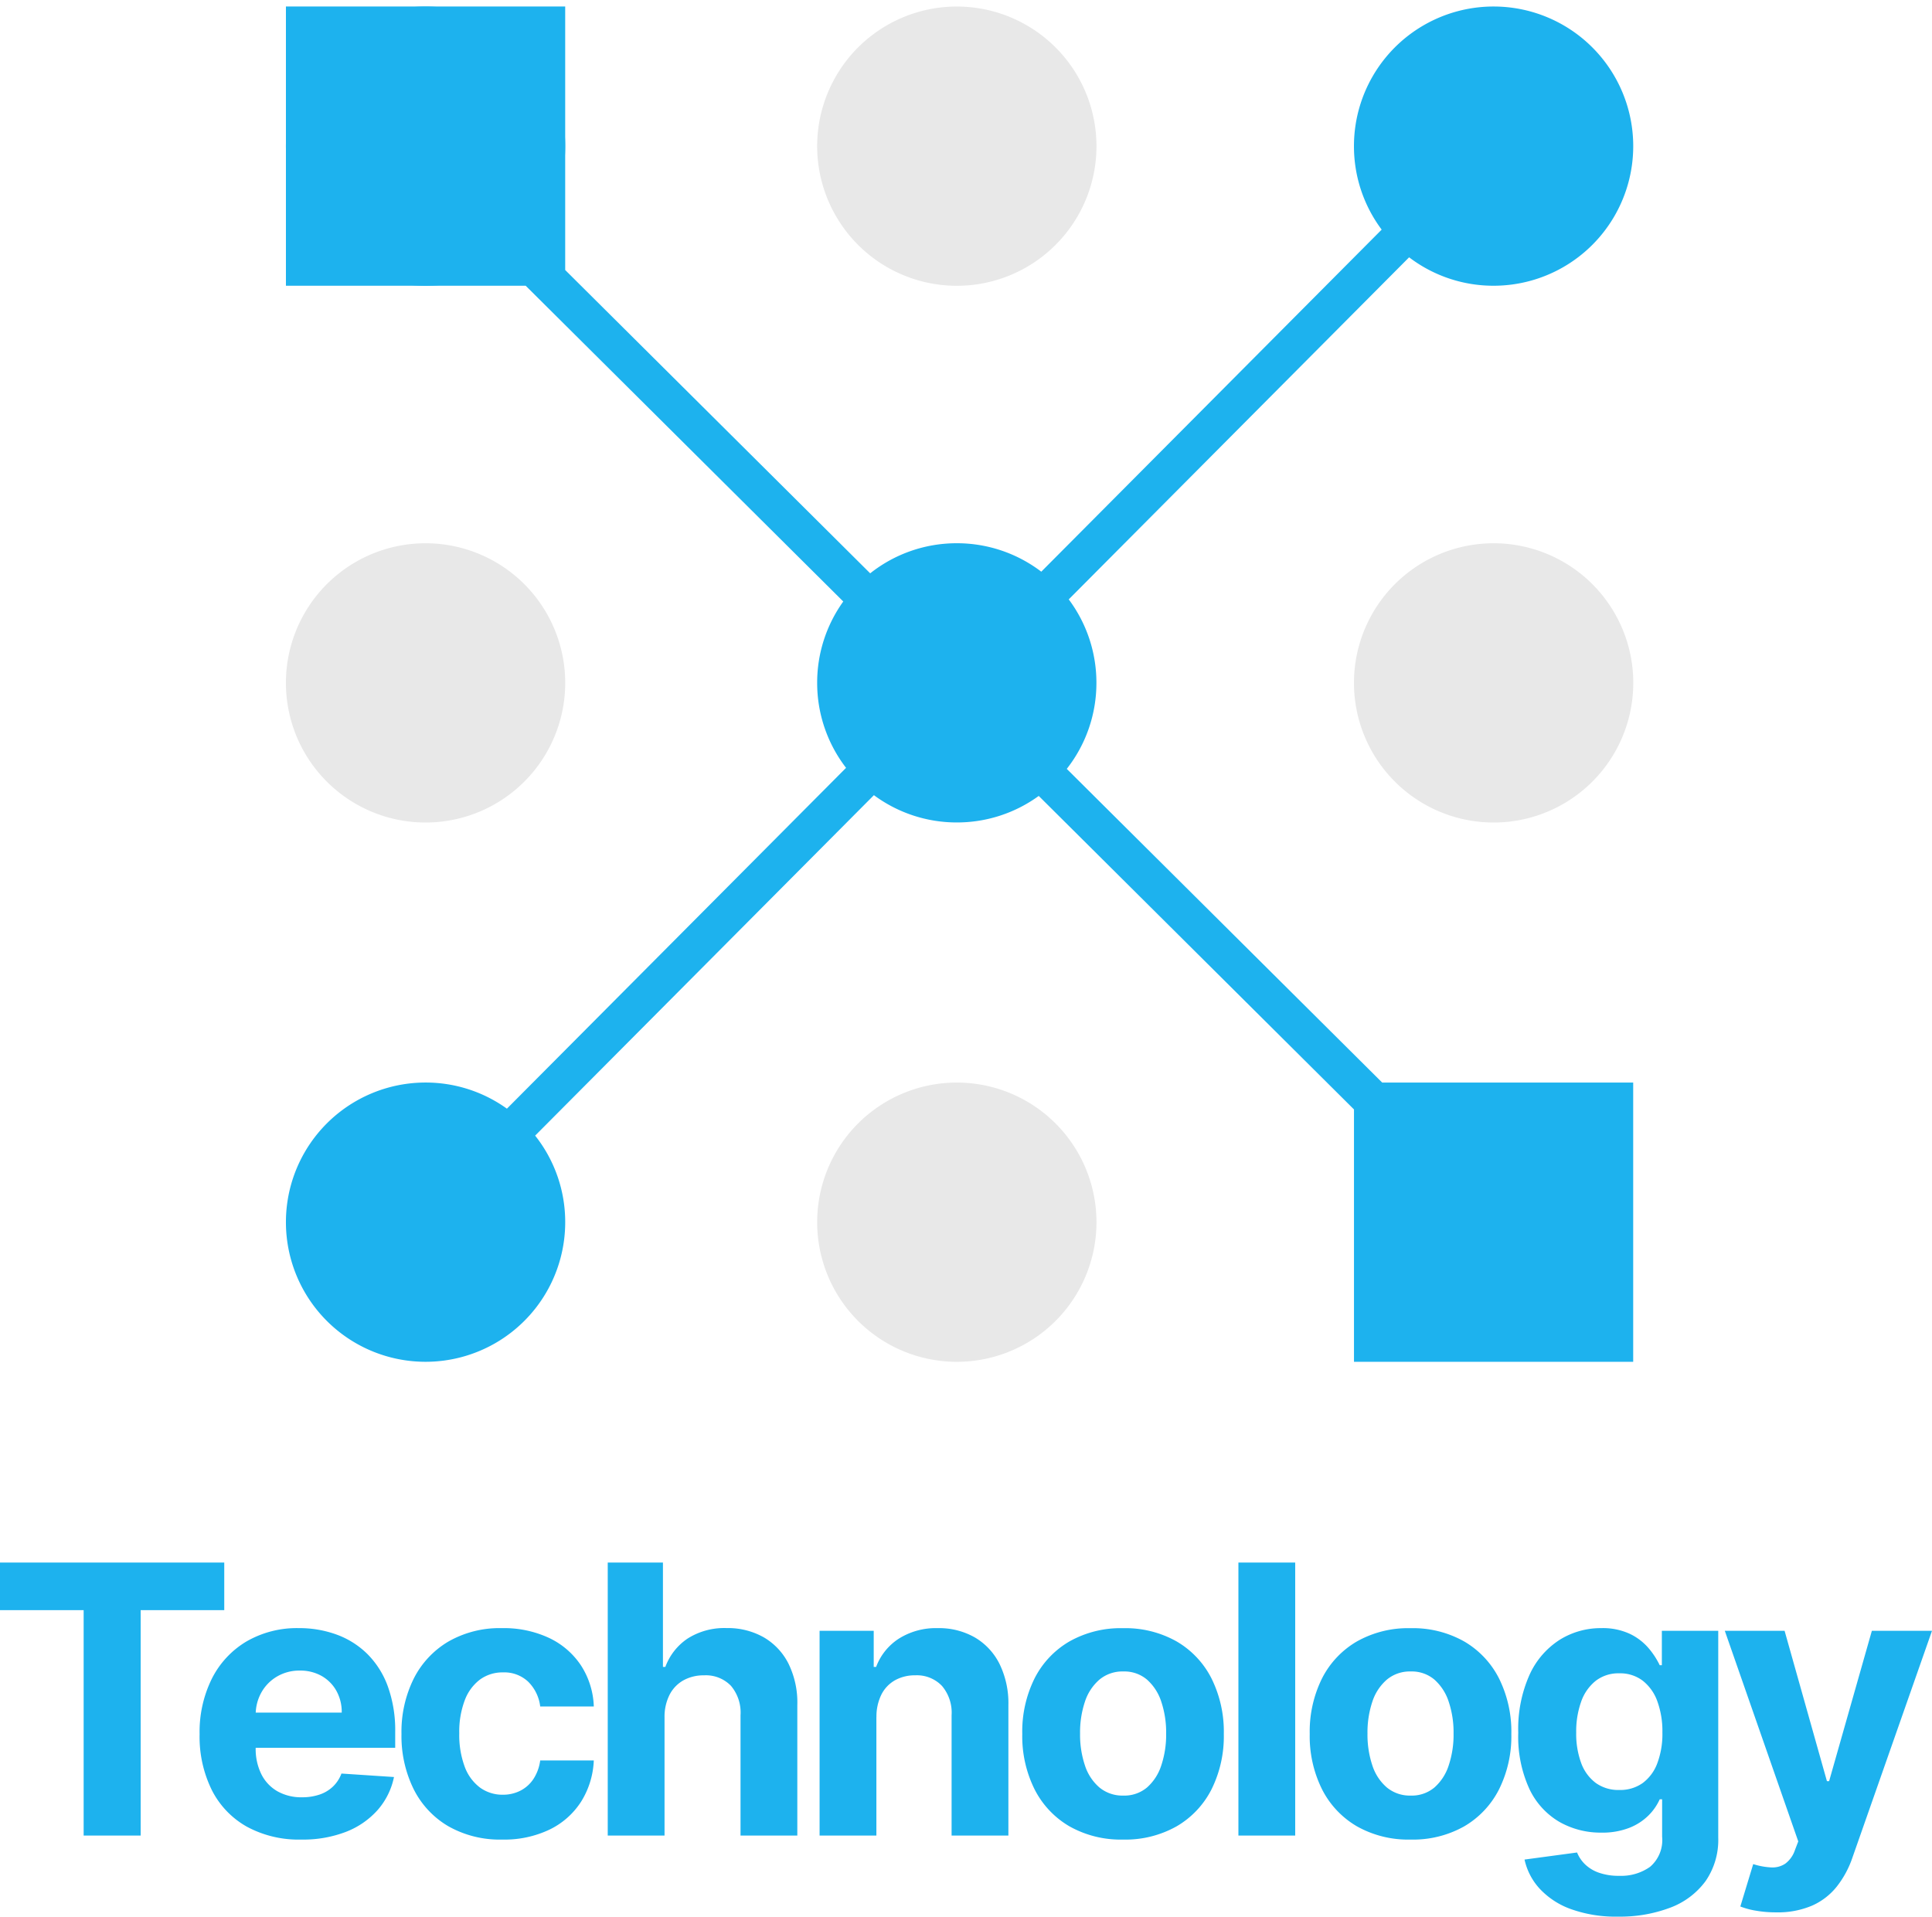
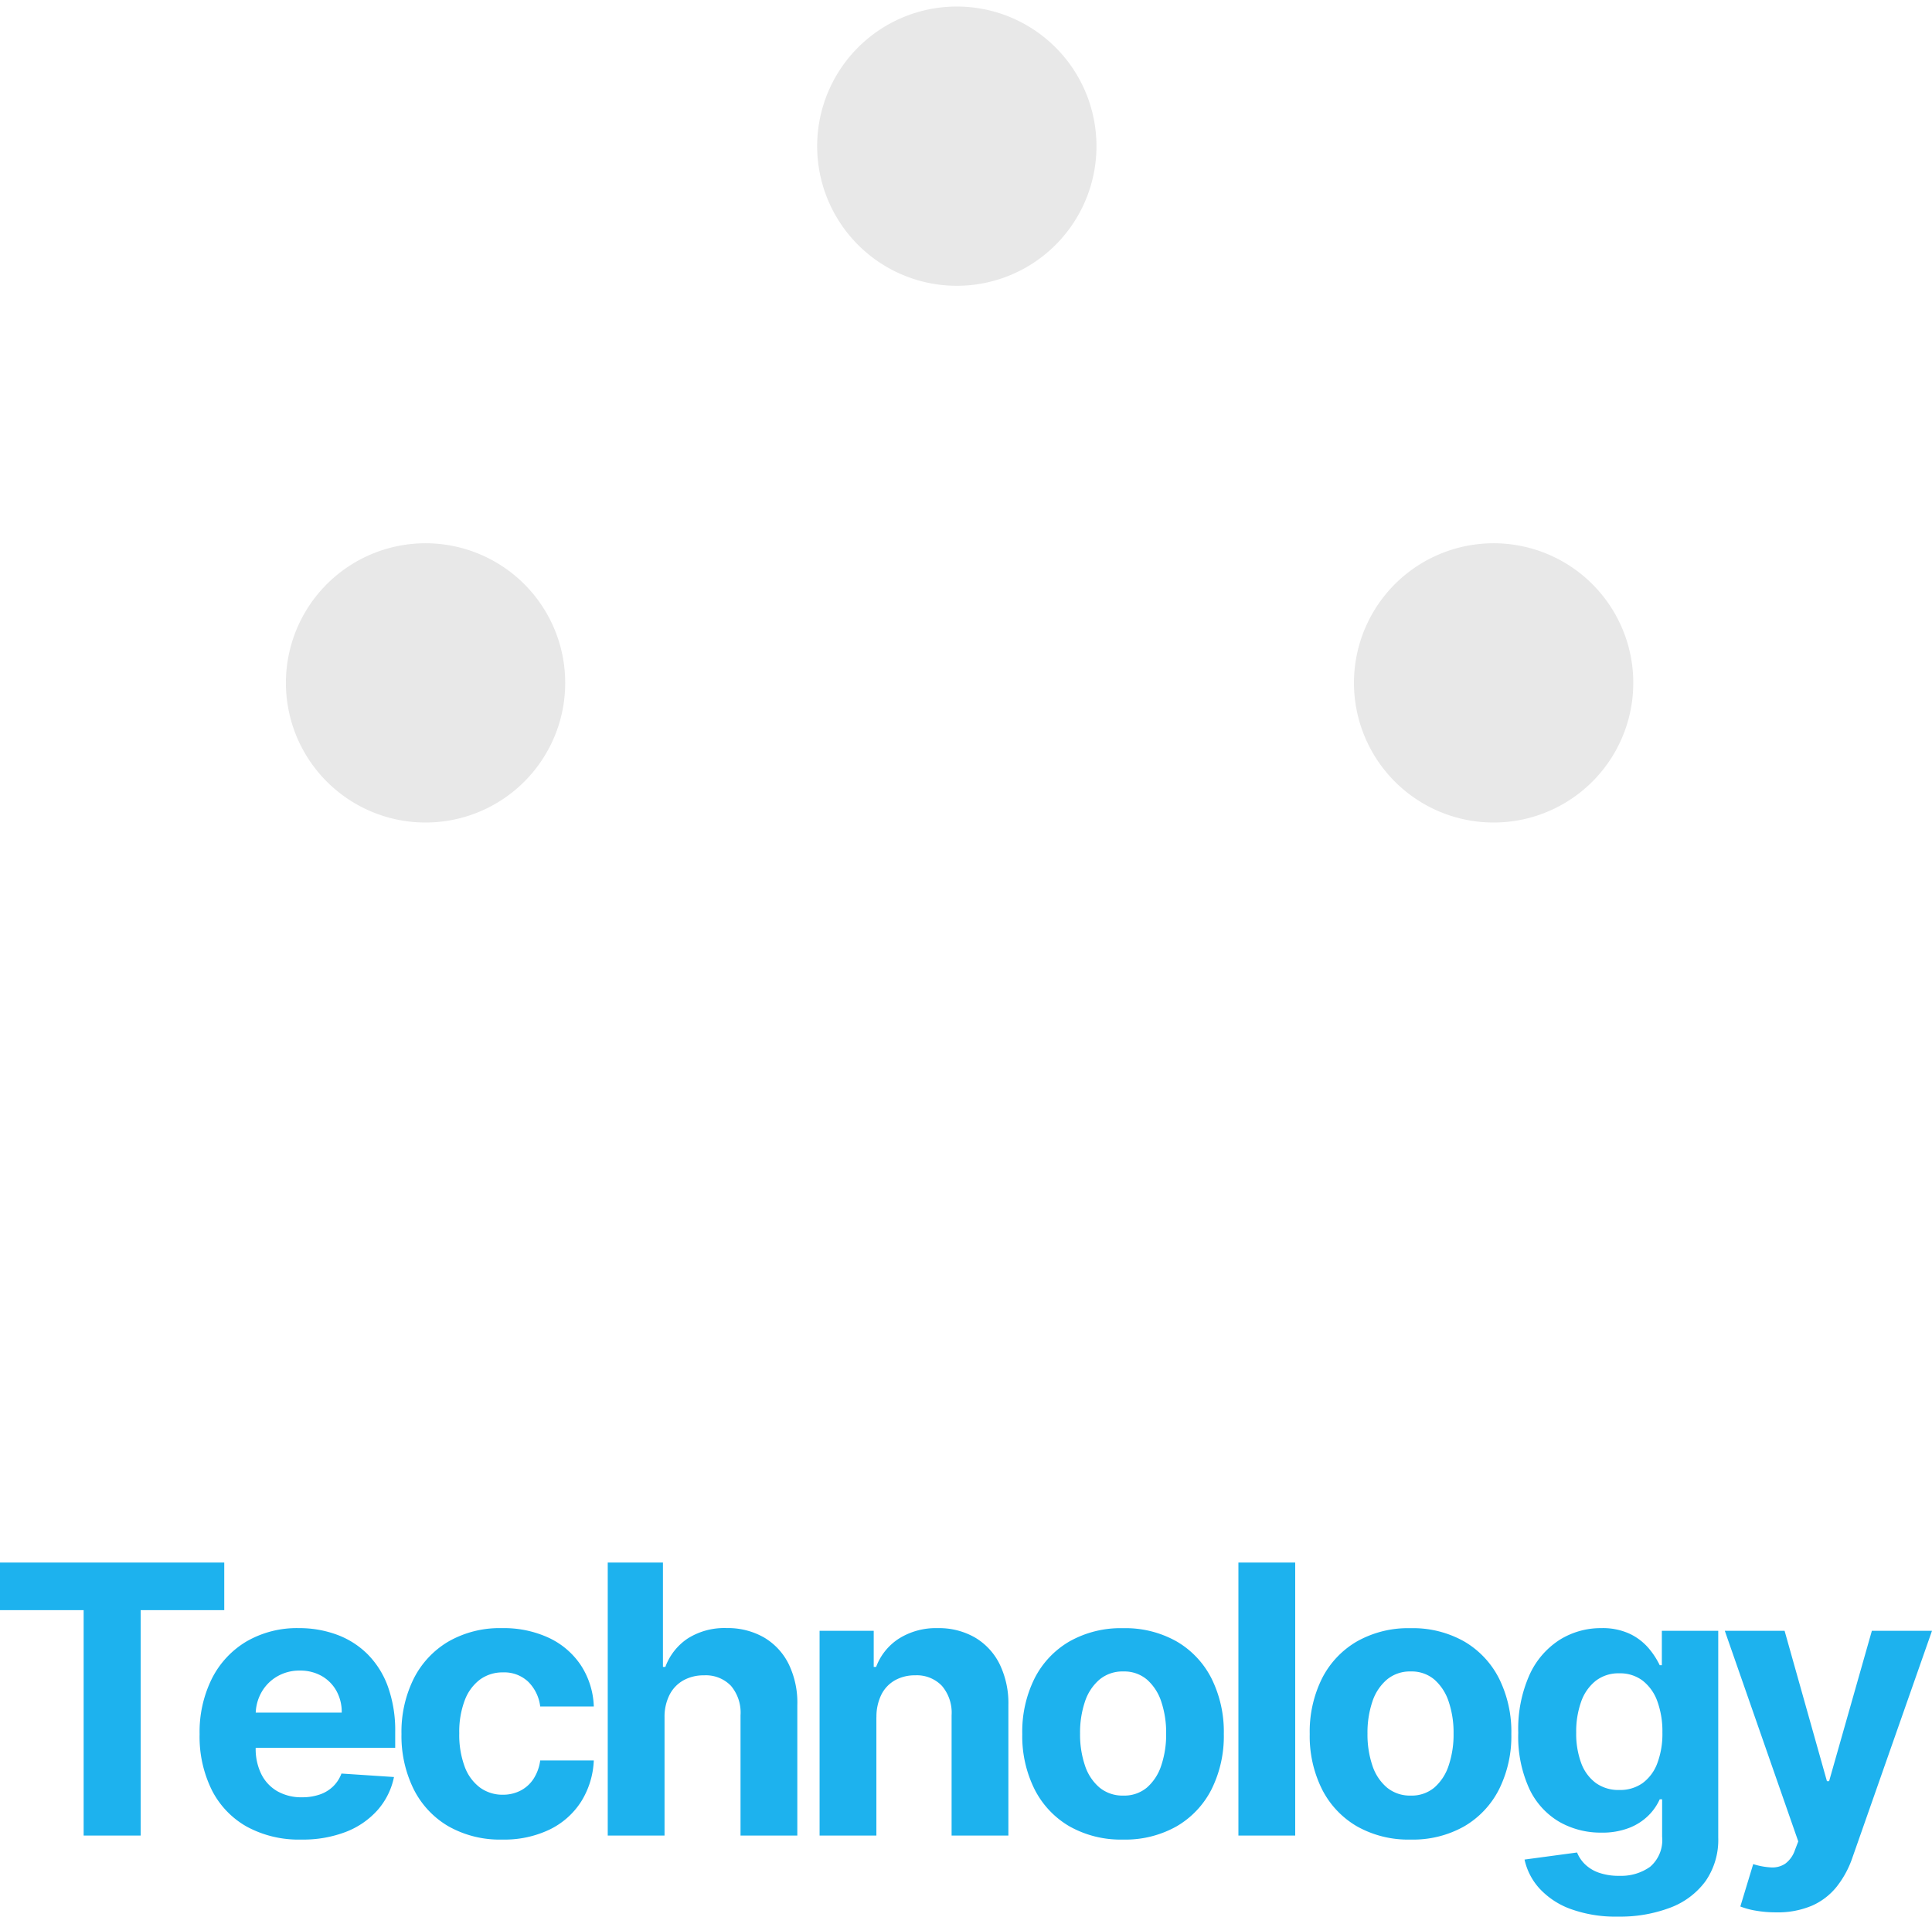
<svg xmlns="http://www.w3.org/2000/svg" width="148.653" height="147.494" viewBox="0 0 148.653 147.494">
  <g id="Raggruppa_1583" data-name="Raggruppa 1583" transform="translate(-783 -604.753)">
    <g id="Raggruppa_1465" data-name="Raggruppa 1465" transform="translate(805 605.252)">
-       <path id="Tracciato_3804" data-name="Tracciato 3804" d="M21.489,10.841A10.745,10.745,0,1,1,10.744.1,10.745,10.745,0,0,1,21.489,10.841" transform="translate(0 -0.096)" fill="#1db2ee" />
-       <path id="Unione_16" data-name="Unione 16" d="M-11776.821-11496.952v-19.422l-24.256-24.126a10.694,10.694,0,0,1-6.3,2.041,10.7,10.7,0,0,1-6.382-2.1l-26.066,26.2a10.7,10.7,0,0,1,2.314,6.661,10.743,10.743,0,0,1-10.744,10.744A10.743,10.743,0,0,1-11859-11507.7a10.743,10.743,0,0,1,10.744-10.744,10.7,10.7,0,0,1,6.259,2.011l26.095-26.229a10.7,10.7,0,0,1-2.223-6.544,10.7,10.7,0,0,1,2.008-6.256l-24.435-24.3H-11859v-21.488h21.488v20.278l23.467,23.342a10.7,10.7,0,0,1,6.664-2.316,10.694,10.694,0,0,1,6.5,2.189l26.19-26.324a10.7,10.7,0,0,1-2.132-6.425,10.743,10.743,0,0,1,10.744-10.744,10.745,10.745,0,0,1,10.744,10.744,10.743,10.743,0,0,1-10.744,10.744,10.7,10.7,0,0,1-6.5-2.188l-26.19,26.325a10.7,10.7,0,0,1,2.13,6.423h0a10.7,10.7,0,0,1-2.281,6.62l24.269,24.14h19.313v21.491Z" transform="translate(11859 11601.252)" fill="#1db2ee" stroke="rgba(0,0,0,0)" stroke-width="1" />
      <path id="Tracciato_3805" data-name="Tracciato 3805" d="M21.489,50.841A10.745,10.745,0,1,1,10.744,40.1,10.745,10.745,0,0,1,21.489,50.841" transform="translate(0 1.208)" fill="#e8e8e8" />
      <path id="Tracciato_3807" data-name="Tracciato 3807" d="M61.076,10.841A10.745,10.745,0,1,1,50.331.1,10.745,10.745,0,0,1,61.076,10.841" transform="translate(1.289 -0.096)" fill="#e8e8e8" />
-       <rect id="Rettangolo_891" data-name="Rettangolo 891" width="21.489" height="21.489" transform="translate(40.877 0)" fill="none" />
-       <rect id="Rettangolo_892" data-name="Rettangolo 892" width="21.489" height="21.49" transform="translate(40.877 41.303)" fill="none" />
-       <path id="Tracciato_3809" data-name="Tracciato 3809" d="M61.076,91.033A10.745,10.745,0,1,1,50.331,80.288,10.745,10.745,0,0,1,61.076,91.033" transform="translate(1.289 2.522)" fill="#e8e8e8" />
      <rect id="Rettangolo_893" data-name="Rettangolo 893" width="21.489" height="21.49" transform="translate(40.877 82.809)" fill="none" />
      <rect id="Rettangolo_894" data-name="Rettangolo 894" width="21.489" height="21.489" transform="translate(82.18 0)" fill="none" />
      <path id="Tracciato_3811" data-name="Tracciato 3811" d="M101.076,50.841A10.745,10.745,0,1,1,90.331,40.1a10.745,10.745,0,0,1,10.746,10.745" transform="translate(2.592 1.208)" fill="#e8e8e8" />
      <rect id="Rettangolo_895" data-name="Rettangolo 895" width="21.489" height="21.49" transform="translate(82.18 41.303)" fill="none" />
      <rect id="Rettangolo_896" data-name="Rettangolo 896" width="21.489" height="21.49" transform="translate(82.18 82.809)" fill="none" />
    </g>
    <path id="Tracciato_8681" data-name="Tracciato 8681" d="M-82.036-19.61v-3.662h17.255v3.662h-6.432V-2.263H-75.6V-19.61ZM-58.861-1.955a8.355,8.355,0,0,1-4.18-.99,6.7,6.7,0,0,1-2.693-2.811,9.26,9.26,0,0,1-.944-4.314,9.212,9.212,0,0,1,.944-4.268A6.966,6.966,0,0,1-63.072-17.2a7.726,7.726,0,0,1,4.037-1.026,8.34,8.34,0,0,1,2.908.5,6.555,6.555,0,0,1,2.36,1.493,6.8,6.8,0,0,1,1.575,2.5,9.977,9.977,0,0,1,.564,3.514v1.2H-64.934v-2.708h9.192a3.348,3.348,0,0,0-.41-1.672,2.986,2.986,0,0,0-1.134-1.144,3.308,3.308,0,0,0-1.677-.415,3.364,3.364,0,0,0-1.759.457,3.274,3.274,0,0,0-1.2,1.221,3.477,3.477,0,0,0-.441,1.7v2.575a4.383,4.383,0,0,0,.436,2.021,3.121,3.121,0,0,0,1.236,1.313,3.734,3.734,0,0,0,1.9.462,4.133,4.133,0,0,0,1.334-.205,2.768,2.768,0,0,0,1.036-.616,2.677,2.677,0,0,0,.657-1.005l4.042.267a5.51,5.51,0,0,1-1.257,2.539,6.313,6.313,0,0,1-2.442,1.682A9.176,9.176,0,0,1-58.861-1.955Zm15.471,0a8.012,8.012,0,0,1-4.16-1.031,6.858,6.858,0,0,1-2.667-2.867,9.244,9.244,0,0,1-.928-4.227,9.2,9.2,0,0,1,.939-4.252,6.942,6.942,0,0,1,2.672-2.862,7.922,7.922,0,0,1,4.124-1.031,8.207,8.207,0,0,1,3.611.749,6.036,6.036,0,0,1,2.452,2.1,6.18,6.18,0,0,1,1,3.18h-4.124a3.223,3.223,0,0,0-.918-1.9,2.67,2.67,0,0,0-1.944-.723,2.926,2.926,0,0,0-1.77.549,3.544,3.544,0,0,0-1.175,1.6,6.8,6.8,0,0,0-.421,2.534,7.021,7.021,0,0,0,.415,2.565,3.525,3.525,0,0,0,1.175,1.611,2.93,2.93,0,0,0,1.775.554A2.913,2.913,0,0,0-41.99-5.72a2.631,2.631,0,0,0,1-.9,3.419,3.419,0,0,0,.518-1.421h4.124a6.459,6.459,0,0,1-.98,3.175,5.973,5.973,0,0,1-2.416,2.139A8.055,8.055,0,0,1-43.391-1.955Zm12.485-9.418v9.11h-4.37v-21.01h4.247v8.033h.185a4.489,4.489,0,0,1,1.723-2.19,5.261,5.261,0,0,1,2.985-.8,5.6,5.6,0,0,1,2.867.713,4.877,4.877,0,0,1,1.908,2.041,6.789,6.789,0,0,1,.672,3.175V-2.263h-4.37v-9.253a3.194,3.194,0,0,0-.733-2.267,2.678,2.678,0,0,0-2.077-.81,3.185,3.185,0,0,0-1.575.38,2.656,2.656,0,0,0-1.067,1.1A3.74,3.74,0,0,0-30.905-11.373Zm16.3,0v9.11h-4.37V-18.02h4.165v2.78h.185a4.423,4.423,0,0,1,1.754-2.18,5.334,5.334,0,0,1,2.985-.805,5.542,5.542,0,0,1,2.862.718,4.888,4.888,0,0,1,1.9,2.047A6.892,6.892,0,0,1-4.448-12.3V-2.263h-4.37v-9.253a3.184,3.184,0,0,0-.739-2.262,2.66,2.66,0,0,0-2.062-.816,3.106,3.106,0,0,0-1.554.38,2.61,2.61,0,0,0-1.046,1.1A3.827,3.827,0,0,0-14.6-11.373ZM4.375-1.955A8.012,8.012,0,0,1,.246-2.976,6.9,6.9,0,0,1-2.436-5.828,9.157,9.157,0,0,1-3.38-10.08a9.2,9.2,0,0,1,.944-4.273A6.9,6.9,0,0,1,.246-17.2a8.012,8.012,0,0,1,4.129-1.021A8.012,8.012,0,0,1,8.5-17.2a6.9,6.9,0,0,1,2.683,2.852,9.2,9.2,0,0,1,.944,4.273,9.157,9.157,0,0,1-.944,4.252A6.9,6.9,0,0,1,8.5-2.976,8.012,8.012,0,0,1,4.375-1.955ZM4.4-5.34a2.7,2.7,0,0,0,1.816-.621,3.817,3.817,0,0,0,1.1-1.7,7.446,7.446,0,0,0,.374-2.452,7.446,7.446,0,0,0-.374-2.452,3.855,3.855,0,0,0-1.1-1.7A2.688,2.688,0,0,0,4.4-14.891a2.763,2.763,0,0,0-1.841.626,3.792,3.792,0,0,0-1.118,1.7,7.446,7.446,0,0,0-.374,2.452,7.446,7.446,0,0,0,.374,2.452,3.756,3.756,0,0,0,1.118,1.7A2.777,2.777,0,0,0,4.4-5.34ZM17.62-23.273v21.01H13.25v-21.01ZM26.494-1.955a8.012,8.012,0,0,1-4.129-1.021,6.9,6.9,0,0,1-2.683-2.852,9.157,9.157,0,0,1-.944-4.252,9.2,9.2,0,0,1,.944-4.273A6.9,6.9,0,0,1,22.365-17.2a8.012,8.012,0,0,1,4.129-1.021A8.012,8.012,0,0,1,30.623-17.2a6.9,6.9,0,0,1,2.683,2.852,9.2,9.2,0,0,1,.944,4.273,9.157,9.157,0,0,1-.944,4.252,6.9,6.9,0,0,1-2.683,2.852A8.012,8.012,0,0,1,26.494-1.955Zm.021-3.385a2.7,2.7,0,0,0,1.816-.621,3.817,3.817,0,0,0,1.1-1.7,7.446,7.446,0,0,0,.374-2.452,7.446,7.446,0,0,0-.374-2.452,3.854,3.854,0,0,0-1.1-1.7,2.688,2.688,0,0,0-1.816-.626,2.763,2.763,0,0,0-1.841.626,3.792,3.792,0,0,0-1.118,1.7,7.446,7.446,0,0,0-.374,2.452,7.446,7.446,0,0,0,.374,2.452,3.756,3.756,0,0,0,1.118,1.7A2.777,2.777,0,0,0,26.515-5.34ZM42.467,3.975a10.179,10.179,0,0,1-3.637-.58A6.083,6.083,0,0,1,36.425,1.82,4.826,4.826,0,0,1,35.266-.416L39.308-.96a2.647,2.647,0,0,0,.585.882,2.889,2.889,0,0,0,1.062.662A4.569,4.569,0,0,0,42.57.835,3.831,3.831,0,0,0,44.924.143a2.7,2.7,0,0,0,.928-2.313V-5.053h-.185a4.153,4.153,0,0,1-.862,1.241,4.343,4.343,0,0,1-1.477.954,5.678,5.678,0,0,1-2.154.369,6.409,6.409,0,0,1-3.226-.826A5.8,5.8,0,0,1,35.64-5.848a9.62,9.62,0,0,1-.857-4.324,10.2,10.2,0,0,1,.872-4.473,6.252,6.252,0,0,1,2.324-2.688,5.965,5.965,0,0,1,3.185-.893,4.928,4.928,0,0,1,2.216.446,4.387,4.387,0,0,1,1.441,1.108,6.116,6.116,0,0,1,.846,1.3h.164V-18.02h4.339V-2.109a5.569,5.569,0,0,1-.985,3.365,5.962,5.962,0,0,1-2.724,2.036A10.885,10.885,0,0,1,42.467,3.975Zm.092-9.746A2.982,2.982,0,0,0,44.35-6.3a3.333,3.333,0,0,0,1.128-1.518,6.406,6.406,0,0,0,.395-2.375,6.733,6.733,0,0,0-.39-2.406,3.511,3.511,0,0,0-1.128-1.585,2.87,2.87,0,0,0-1.8-.564,2.851,2.851,0,0,0-1.816.58,3.545,3.545,0,0,0-1.118,1.605,6.809,6.809,0,0,0-.38,2.37,6.5,6.5,0,0,0,.385,2.354A3.336,3.336,0,0,0,40.749-6.31,2.976,2.976,0,0,0,42.56-5.771ZM54.624,3.646a8.907,8.907,0,0,1-1.554-.128,5.864,5.864,0,0,1-1.2-.323L52.86-.067a5.4,5.4,0,0,0,1.39.256A1.772,1.772,0,0,0,55.327-.1a2.155,2.155,0,0,0,.744-1.046l.256-.667L50.675-18.02h4.6L58.533-6.448H58.7L61.99-18.02h4.627L60.492-.56a7.468,7.468,0,0,1-1.2,2.221,5.029,5.029,0,0,1-1.9,1.467A6.708,6.708,0,0,1,54.624,3.646Z" transform="translate(865.036 748.272)" fill="#1db2ee" />
  </g>
</svg>